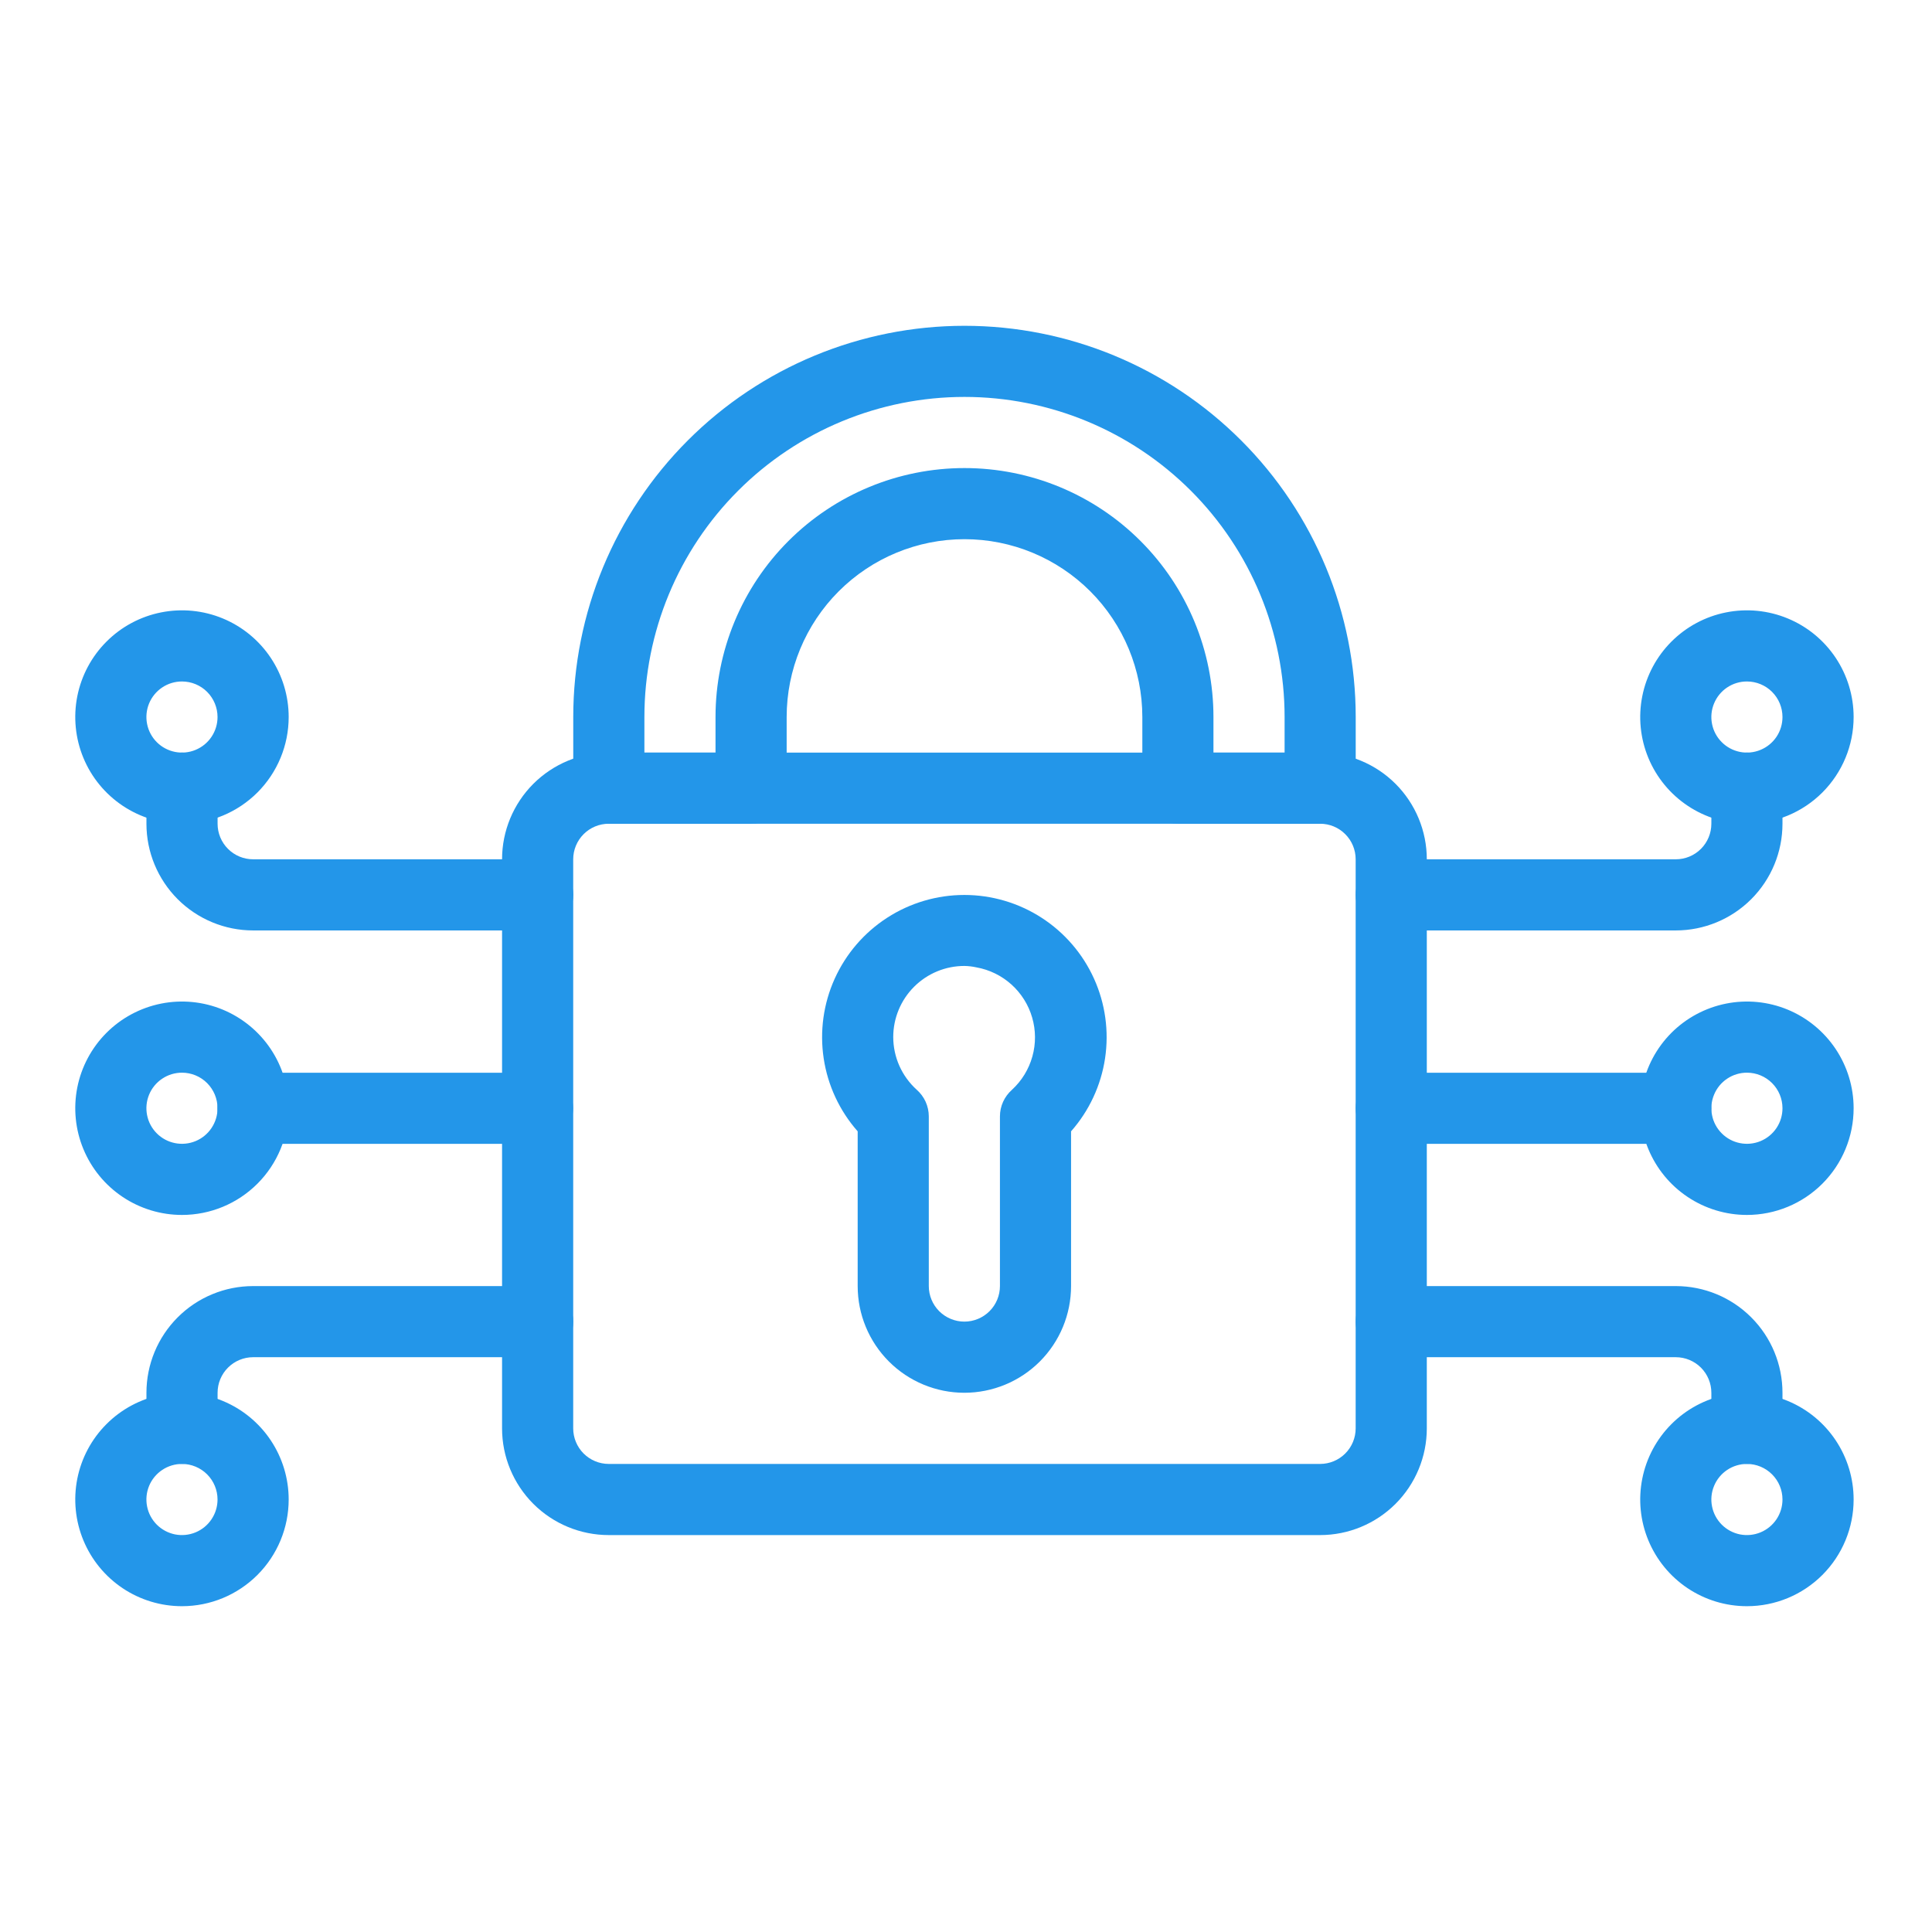
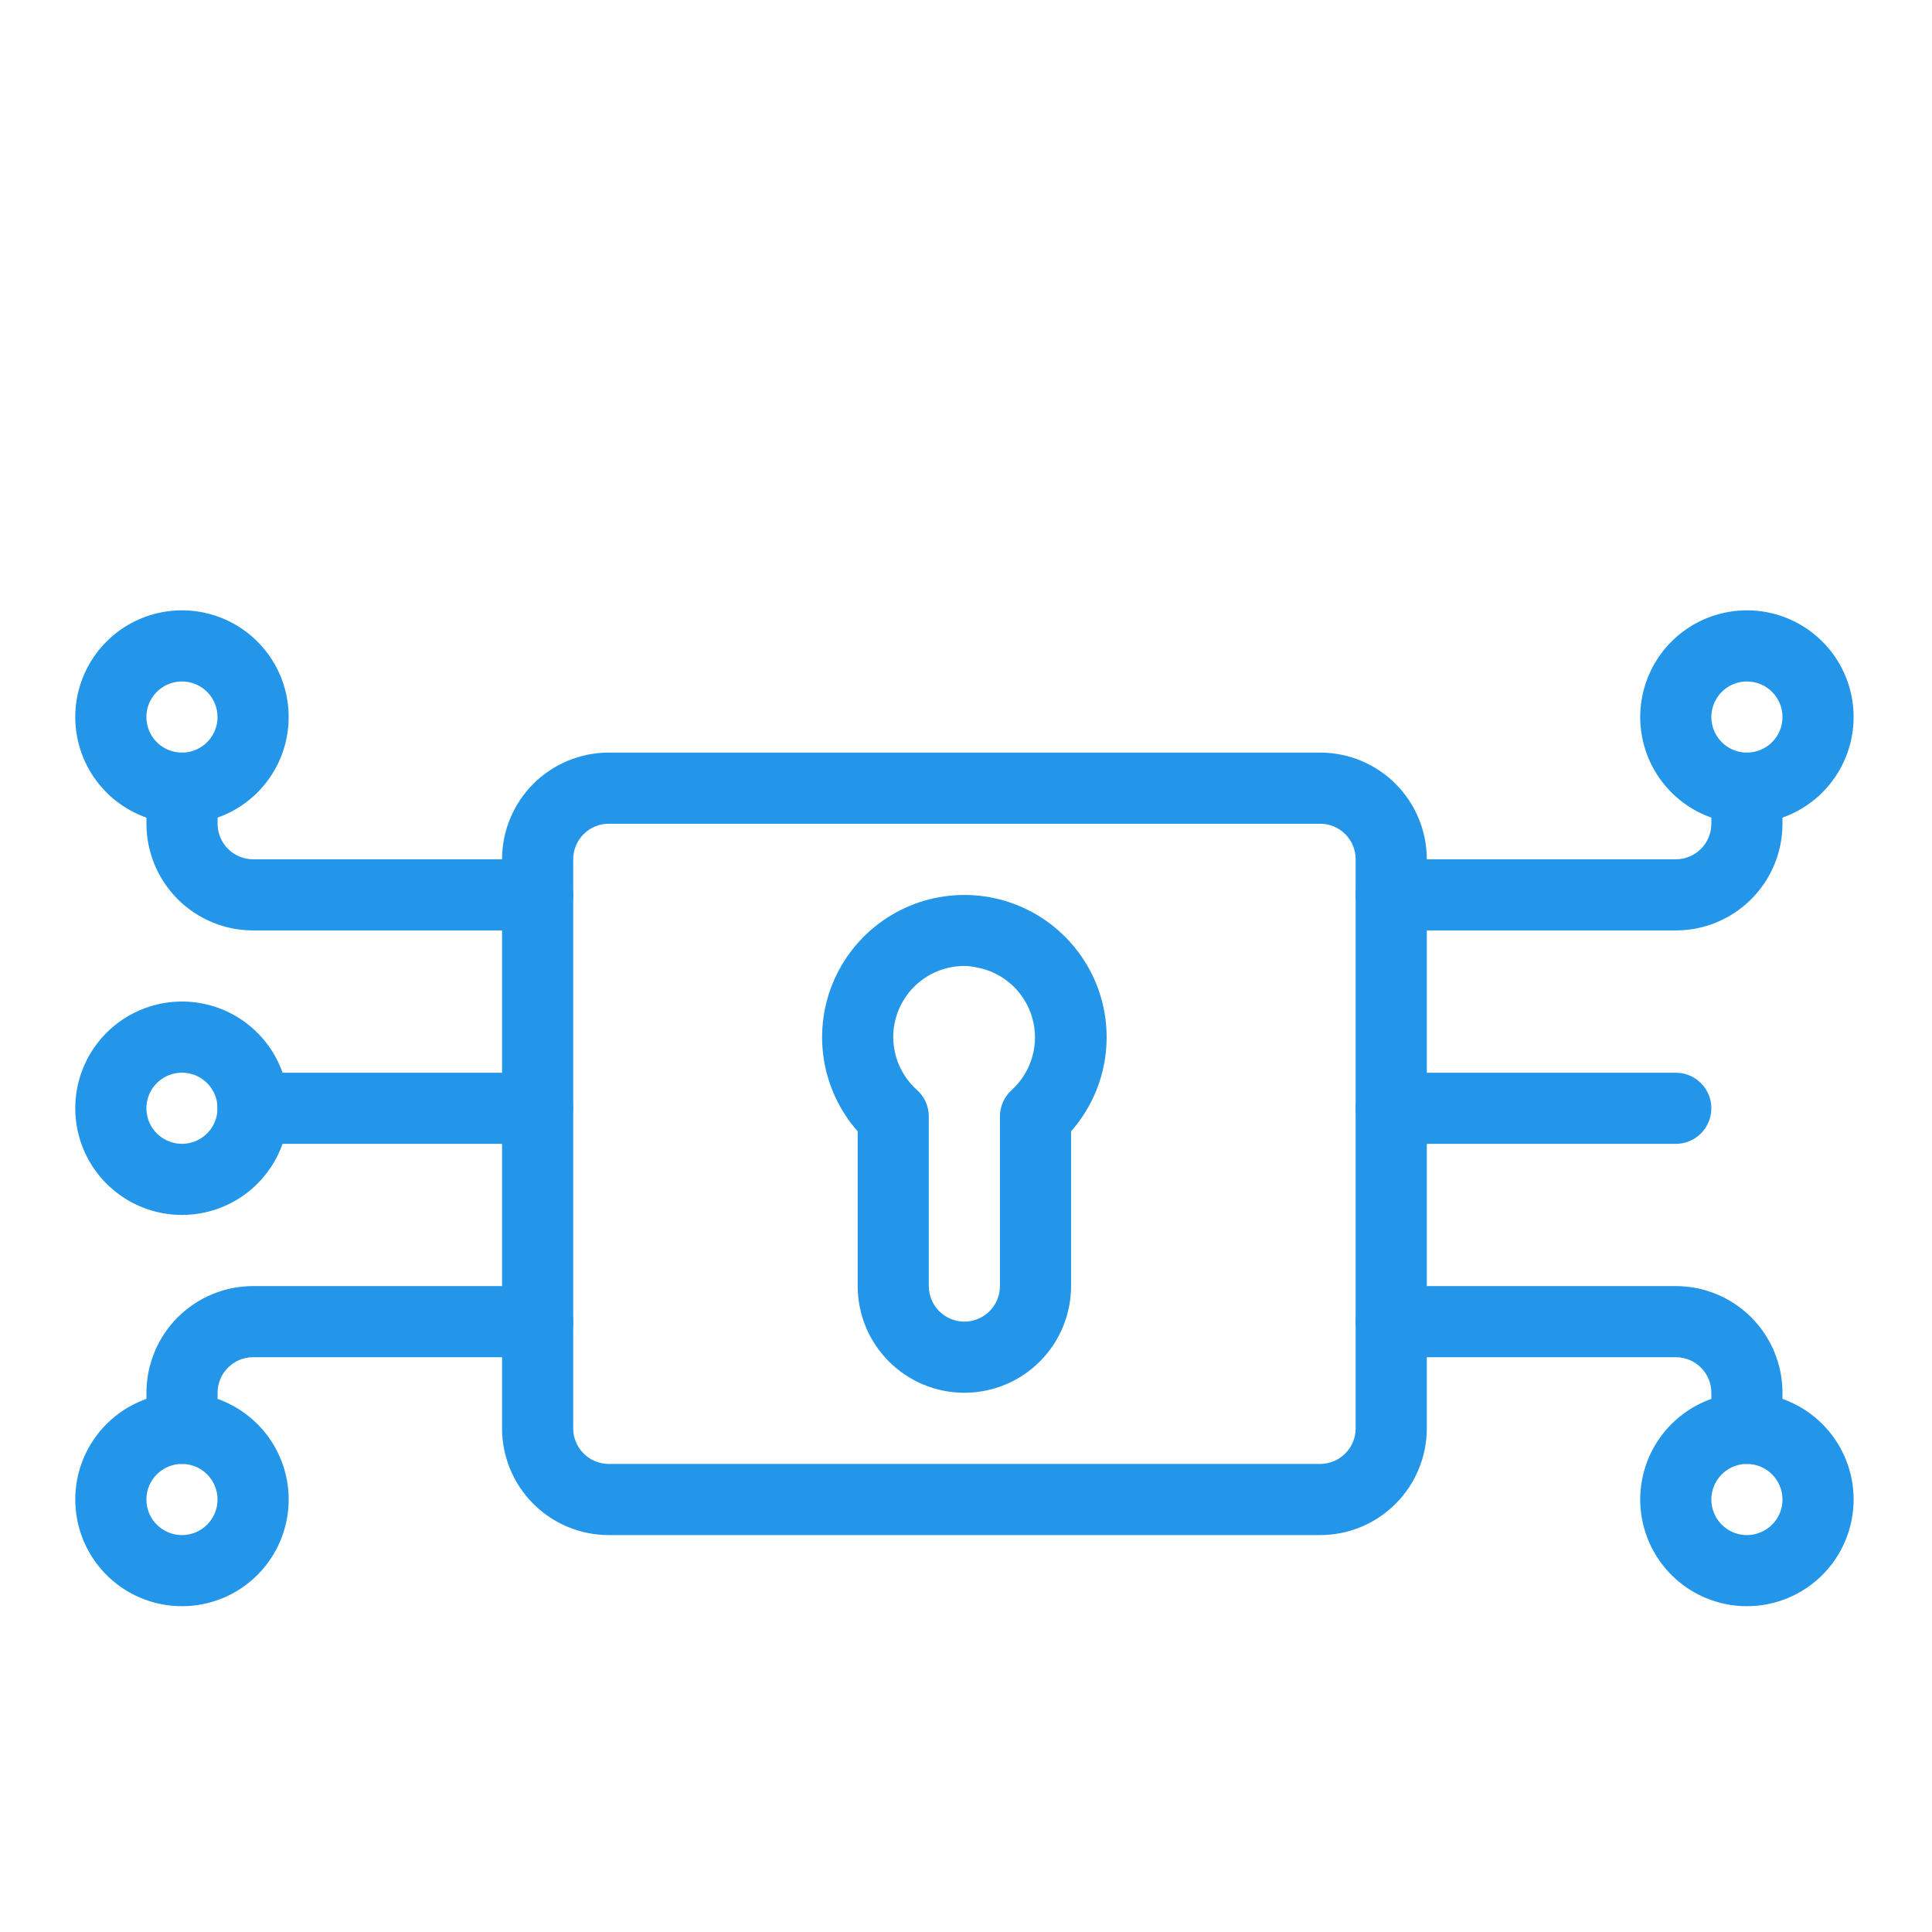
<svg xmlns="http://www.w3.org/2000/svg" width="74" height="74" viewBox="0 0 74 74" fill="none">
  <mask id="mask0_11870_30777" style="mask-type:alpha" maskUnits="userSpaceOnUse" x="0" y="0" width="74" height="74">
    <rect width="74" height="74" fill="white" />
  </mask>
  <g mask="url(#mask0_11870_30777)">
    <path d="M50.563 58.797H23.317C22.233 58.797 21.194 58.366 20.427 57.6C19.661 56.833 19.23 55.794 19.23 54.71V32.913C19.23 31.829 19.661 30.79 20.427 30.023C21.194 29.257 22.233 28.826 23.317 28.826H50.563C51.647 28.826 52.687 29.257 53.453 30.023C54.219 30.79 54.65 31.829 54.65 32.913V54.71C54.65 55.794 54.219 56.833 53.453 57.6C52.687 58.366 51.647 58.797 50.563 58.797ZM23.317 31.551C22.956 31.551 22.61 31.694 22.354 31.95C22.099 32.205 21.955 32.552 21.955 32.913V54.71C21.955 55.071 22.099 55.417 22.354 55.673C22.61 55.928 22.956 56.072 23.317 56.072H50.563C50.925 56.072 51.271 55.928 51.526 55.673C51.782 55.417 51.925 55.071 51.925 54.71V32.913C51.925 32.552 51.782 32.205 51.526 31.95C51.271 31.694 50.925 31.551 50.563 31.551H23.317Z" fill="#2396E9" />
-     <path d="M50.565 31.551H45.116C44.755 31.551 44.408 31.407 44.153 31.152C43.897 30.896 43.754 30.55 43.754 30.188V27.464C43.754 25.657 43.036 23.925 41.759 22.647C40.481 21.37 38.749 20.652 36.942 20.652C35.136 20.652 33.403 21.37 32.126 22.647C30.848 23.925 30.131 25.657 30.131 27.464V30.188C30.131 30.55 29.987 30.896 29.732 31.152C29.476 31.407 29.13 31.551 28.768 31.551H23.319C22.958 31.551 22.611 31.407 22.356 31.152C22.101 30.896 21.957 30.55 21.957 30.188V27.464C21.957 23.489 23.536 19.678 26.346 16.868C29.156 14.057 32.968 12.479 36.942 12.479C40.917 12.479 44.728 14.057 47.538 16.868C50.349 19.678 51.927 23.489 51.927 27.464V30.188C51.927 30.55 51.784 30.896 51.528 31.152C51.273 31.407 50.926 31.551 50.565 31.551ZM46.478 28.826H49.203V27.464C49.203 24.212 47.911 21.093 45.612 18.794C43.312 16.495 40.194 15.203 36.942 15.203C33.691 15.203 30.572 16.495 28.273 18.794C25.973 21.093 24.682 24.212 24.682 27.464V28.826H27.406V27.464C27.406 24.935 28.411 22.509 30.199 20.721C31.988 18.932 34.413 17.928 36.942 17.928C39.471 17.928 41.897 18.932 43.685 20.721C45.474 22.509 46.478 24.935 46.478 27.464V28.826Z" fill="#2396E9" />
    <path d="M20.595 35.638H9.696C8.612 35.638 7.573 35.207 6.806 34.441C6.04 33.674 5.609 32.635 5.609 31.551V30.189C5.609 29.827 5.753 29.481 6.008 29.225C6.264 28.97 6.61 28.826 6.972 28.826C7.333 28.826 7.679 28.97 7.935 29.225C8.19 29.481 8.334 29.827 8.334 30.189V31.551C8.334 31.912 8.477 32.259 8.733 32.514C8.988 32.77 9.335 32.913 9.696 32.913H20.595C20.956 32.913 21.302 33.057 21.558 33.312C21.813 33.568 21.957 33.914 21.957 34.275C21.957 34.637 21.813 34.983 21.558 35.239C21.302 35.494 20.956 35.638 20.595 35.638Z" fill="#2396E9" />
    <path d="M6.97 31.551C6.161 31.551 5.371 31.311 4.699 30.862C4.027 30.413 3.503 29.775 3.194 29.028C2.885 28.281 2.804 27.459 2.961 26.666C3.119 25.874 3.508 25.145 4.08 24.574C4.651 24.002 5.38 23.613 6.172 23.456C6.965 23.298 7.787 23.379 8.534 23.688C9.28 23.997 9.919 24.521 10.368 25.193C10.817 25.865 11.057 26.655 11.057 27.464C11.057 28.548 10.626 29.587 9.86 30.354C9.093 31.12 8.054 31.551 6.97 31.551ZM6.97 26.102C6.7 26.102 6.437 26.181 6.213 26.331C5.989 26.481 5.814 26.694 5.711 26.942C5.608 27.191 5.581 27.465 5.634 27.73C5.686 27.994 5.816 28.237 6.006 28.427C6.197 28.618 6.44 28.747 6.704 28.8C6.968 28.852 7.242 28.826 7.491 28.722C7.74 28.619 7.953 28.445 8.102 28.221C8.252 27.997 8.332 27.733 8.332 27.464C8.332 27.102 8.188 26.756 7.933 26.5C7.677 26.245 7.331 26.102 6.97 26.102Z" fill="#2396E9" />
    <path d="M36.937 53.346C35.853 53.346 34.814 52.915 34.048 52.149C33.281 51.382 32.851 50.343 32.851 49.259V43.333C32.157 42.546 31.705 41.576 31.549 40.539C31.393 39.502 31.539 38.442 31.971 37.486C32.402 36.531 33.1 35.72 33.981 35.151C34.862 34.582 35.889 34.279 36.937 34.279C37.986 34.279 39.013 34.582 39.894 35.151C40.775 35.72 41.473 36.531 41.904 37.486C42.336 38.442 42.482 39.502 42.326 40.539C42.17 41.576 41.718 42.546 41.024 43.333V49.259C41.024 50.343 40.594 51.382 39.827 52.149C39.061 52.915 38.021 53.346 36.937 53.346ZM36.937 36.998C36.215 36.998 35.522 37.285 35.011 37.796C34.5 38.307 34.213 39 34.213 39.723C34.214 40.103 34.294 40.479 34.449 40.826C34.604 41.173 34.83 41.484 35.112 41.739C35.257 41.867 35.374 42.024 35.454 42.2C35.533 42.376 35.575 42.567 35.575 42.761V49.259C35.575 49.62 35.719 49.967 35.974 50.222C36.23 50.477 36.576 50.621 36.937 50.621C37.299 50.621 37.645 50.477 37.901 50.222C38.156 49.967 38.3 49.62 38.3 49.259V42.761C38.3 42.567 38.341 42.376 38.421 42.2C38.501 42.024 38.618 41.867 38.763 41.739C39.136 41.395 39.406 40.955 39.542 40.466C39.679 39.977 39.676 39.461 39.534 38.974C39.393 38.486 39.118 38.049 38.741 37.709C38.364 37.37 37.9 37.142 37.401 37.053C37.248 37.019 37.093 37.001 36.937 36.998Z" fill="#2396E9" />
    <path d="M6.972 56.071C6.61 56.071 6.264 55.928 6.008 55.672C5.753 55.417 5.609 55.07 5.609 54.709V53.347C5.609 52.263 6.04 51.223 6.806 50.457C7.573 49.69 8.612 49.26 9.696 49.26H20.595C20.956 49.26 21.302 49.403 21.558 49.659C21.813 49.914 21.957 50.261 21.957 50.622C21.957 50.983 21.813 51.33 21.558 51.585C21.302 51.841 20.956 51.984 20.595 51.984H9.696C9.335 51.984 8.988 52.128 8.733 52.383C8.477 52.639 8.334 52.985 8.334 53.347V54.709C8.334 55.07 8.19 55.417 7.935 55.672C7.679 55.928 7.333 56.071 6.972 56.071Z" fill="#2396E9" />
    <path d="M6.97 61.521C6.161 61.521 5.371 61.282 4.699 60.833C4.027 60.384 3.503 59.745 3.194 58.998C2.885 58.252 2.804 57.43 2.961 56.637C3.119 55.844 3.508 55.116 4.08 54.545C4.651 53.973 5.38 53.584 6.172 53.426C6.965 53.269 7.787 53.349 8.534 53.659C9.28 53.968 9.919 54.492 10.368 55.164C10.817 55.836 11.057 56.626 11.057 57.434C11.057 58.518 10.626 59.558 9.86 60.324C9.093 61.091 8.054 61.521 6.97 61.521ZM6.97 56.072C6.7 56.072 6.437 56.152 6.213 56.302C5.989 56.452 5.814 56.664 5.711 56.913C5.608 57.162 5.581 57.436 5.634 57.7C5.686 57.965 5.816 58.207 6.006 58.398C6.197 58.588 6.44 58.718 6.704 58.771C6.968 58.823 7.242 58.796 7.491 58.693C7.74 58.59 7.953 58.415 8.102 58.191C8.252 57.967 8.332 57.704 8.332 57.434C8.332 57.073 8.188 56.727 7.933 56.471C7.677 56.216 7.331 56.072 6.97 56.072Z" fill="#2396E9" />
    <path d="M9.69 43.812C9.329 43.812 8.983 43.669 8.727 43.413C8.472 43.158 8.328 42.812 8.328 42.45C8.328 42.089 8.472 41.742 8.727 41.487C8.983 41.231 9.329 41.088 9.69 41.088H20.589C20.95 41.088 21.297 41.231 21.552 41.487C21.808 41.742 21.951 42.089 21.951 42.45C21.951 42.812 21.808 43.158 21.552 43.413C21.297 43.669 20.95 43.812 20.589 43.812H9.69Z" fill="#2396E9" />
    <path d="M6.97 46.535C6.161 46.535 5.371 46.295 4.699 45.846C4.027 45.397 3.503 44.759 3.194 44.012C2.885 43.265 2.804 42.444 2.961 41.651C3.119 40.858 3.508 40.13 4.08 39.558C4.651 38.987 5.38 38.598 6.172 38.44C6.965 38.282 7.787 38.363 8.534 38.672C9.28 38.982 9.919 39.506 10.368 40.178C10.817 40.85 11.057 41.64 11.057 42.448C11.057 43.532 10.626 44.572 9.86 45.338C9.093 46.105 8.054 46.535 6.97 46.535ZM6.97 41.086C6.7 41.086 6.437 41.166 6.213 41.316C5.989 41.465 5.814 41.678 5.711 41.927C5.608 42.176 5.581 42.45 5.634 42.714C5.686 42.978 5.816 43.221 6.006 43.411C6.197 43.602 6.44 43.732 6.704 43.784C6.968 43.837 7.242 43.81 7.491 43.707C7.74 43.604 7.953 43.429 8.102 43.205C8.252 42.981 8.332 42.718 8.332 42.448C8.332 42.087 8.188 41.74 7.933 41.485C7.677 41.229 7.331 41.086 6.97 41.086Z" fill="#2396E9" />
    <path d="M64.186 35.638H53.288C52.927 35.638 52.58 35.494 52.325 35.239C52.069 34.983 51.926 34.637 51.926 34.275C51.926 33.914 52.069 33.568 52.325 33.312C52.58 33.057 52.927 32.913 53.288 32.913H64.186C64.548 32.913 64.894 32.77 65.15 32.514C65.405 32.259 65.549 31.912 65.549 31.551V30.189C65.549 29.827 65.692 29.481 65.948 29.225C66.203 28.97 66.55 28.826 66.911 28.826C67.272 28.826 67.619 28.97 67.874 29.225C68.13 29.481 68.273 29.827 68.273 30.189V31.551C68.273 32.635 67.843 33.674 67.076 34.441C66.31 35.207 65.27 35.638 64.186 35.638Z" fill="#2396E9" />
    <path d="M66.911 31.551C66.103 31.551 65.313 31.311 64.641 30.862C63.968 30.413 63.445 29.775 63.135 29.028C62.826 28.281 62.745 27.459 62.903 26.666C63.06 25.874 63.45 25.145 64.021 24.574C64.593 24.002 65.321 23.613 66.114 23.456C66.907 23.298 67.728 23.379 68.475 23.688C69.222 23.997 69.86 24.521 70.309 25.193C70.758 25.865 70.998 26.655 70.998 27.464C70.998 28.548 70.567 29.587 69.801 30.354C69.034 31.12 67.995 31.551 66.911 31.551ZM66.911 26.102C66.642 26.102 66.378 26.181 66.154 26.331C65.93 26.481 65.756 26.694 65.653 26.942C65.549 27.191 65.522 27.465 65.575 27.73C65.627 27.994 65.757 28.237 65.948 28.427C66.138 28.618 66.381 28.747 66.645 28.8C66.91 28.852 67.183 28.826 67.432 28.722C67.681 28.619 67.894 28.445 68.044 28.221C68.194 27.997 68.273 27.733 68.273 27.464C68.273 27.102 68.13 26.756 67.874 26.5C67.619 26.245 67.272 26.102 66.911 26.102Z" fill="#2396E9" />
    <path d="M66.911 56.071C66.55 56.071 66.203 55.928 65.948 55.672C65.692 55.417 65.549 55.07 65.549 54.709V53.347C65.549 52.985 65.405 52.639 65.15 52.383C64.894 52.128 64.548 51.984 64.186 51.984H53.288C52.927 51.984 52.58 51.841 52.325 51.585C52.069 51.33 51.926 50.983 51.926 50.622C51.926 50.261 52.069 49.914 52.325 49.659C52.58 49.403 52.927 49.26 53.288 49.26H64.186C65.27 49.26 66.31 49.69 67.076 50.457C67.843 51.223 68.273 52.263 68.273 53.347V54.709C68.273 55.07 68.13 55.417 67.874 55.672C67.619 55.928 67.272 56.071 66.911 56.071Z" fill="#2396E9" />
    <path d="M66.911 61.521C66.103 61.521 65.313 61.282 64.641 60.833C63.968 60.384 63.445 59.745 63.135 58.998C62.826 58.252 62.745 57.43 62.903 56.637C63.06 55.844 63.45 55.116 64.021 54.545C64.593 53.973 65.321 53.584 66.114 53.426C66.907 53.269 67.728 53.349 68.475 53.659C69.222 53.968 69.86 54.492 70.309 55.164C70.758 55.836 70.998 56.626 70.998 57.434C70.998 58.518 70.567 59.558 69.801 60.324C69.034 61.091 67.995 61.521 66.911 61.521ZM66.911 56.072C66.642 56.072 66.378 56.152 66.154 56.302C65.93 56.452 65.756 56.664 65.653 56.913C65.549 57.162 65.522 57.436 65.575 57.7C65.627 57.965 65.757 58.207 65.948 58.398C66.138 58.588 66.381 58.718 66.645 58.771C66.91 58.823 67.183 58.796 67.432 58.693C67.681 58.59 67.894 58.415 68.044 58.191C68.194 57.967 68.273 57.704 68.273 57.434C68.273 57.073 68.13 56.727 67.874 56.471C67.619 56.216 67.272 56.072 66.911 56.072Z" fill="#2396E9" />
    <path d="M64.186 43.812H53.288C52.927 43.812 52.58 43.669 52.325 43.413C52.069 43.158 51.926 42.812 51.926 42.45C51.926 42.089 52.069 41.742 52.325 41.487C52.58 41.231 52.927 41.088 53.288 41.088H64.186C64.548 41.088 64.894 41.231 65.15 41.487C65.405 41.742 65.549 42.089 65.549 42.45C65.549 42.812 65.405 43.158 65.15 43.413C64.894 43.669 64.548 43.812 64.186 43.812Z" fill="#2396E9" />
-     <path d="M66.911 46.535C66.103 46.535 65.313 46.295 64.641 45.846C63.968 45.397 63.445 44.759 63.135 44.012C62.826 43.265 62.745 42.444 62.903 41.651C63.06 40.858 63.45 40.13 64.021 39.558C64.593 38.987 65.321 38.598 66.114 38.44C66.907 38.282 67.728 38.363 68.475 38.672C69.222 38.982 69.86 39.506 70.309 40.178C70.758 40.85 70.998 41.64 70.998 42.448C70.998 43.532 70.567 44.572 69.801 45.338C69.034 46.105 67.995 46.535 66.911 46.535ZM66.911 41.086C66.642 41.086 66.378 41.166 66.154 41.316C65.93 41.465 65.756 41.678 65.653 41.927C65.549 42.176 65.522 42.45 65.575 42.714C65.627 42.978 65.757 43.221 65.948 43.411C66.138 43.602 66.381 43.732 66.645 43.784C66.91 43.837 67.183 43.81 67.432 43.707C67.681 43.604 67.894 43.429 68.044 43.205C68.194 42.981 68.273 42.718 68.273 42.448C68.273 42.087 68.13 41.74 67.874 41.485C67.619 41.229 67.272 41.086 66.911 41.086Z" fill="#2396E9" />
  </g>
</svg>